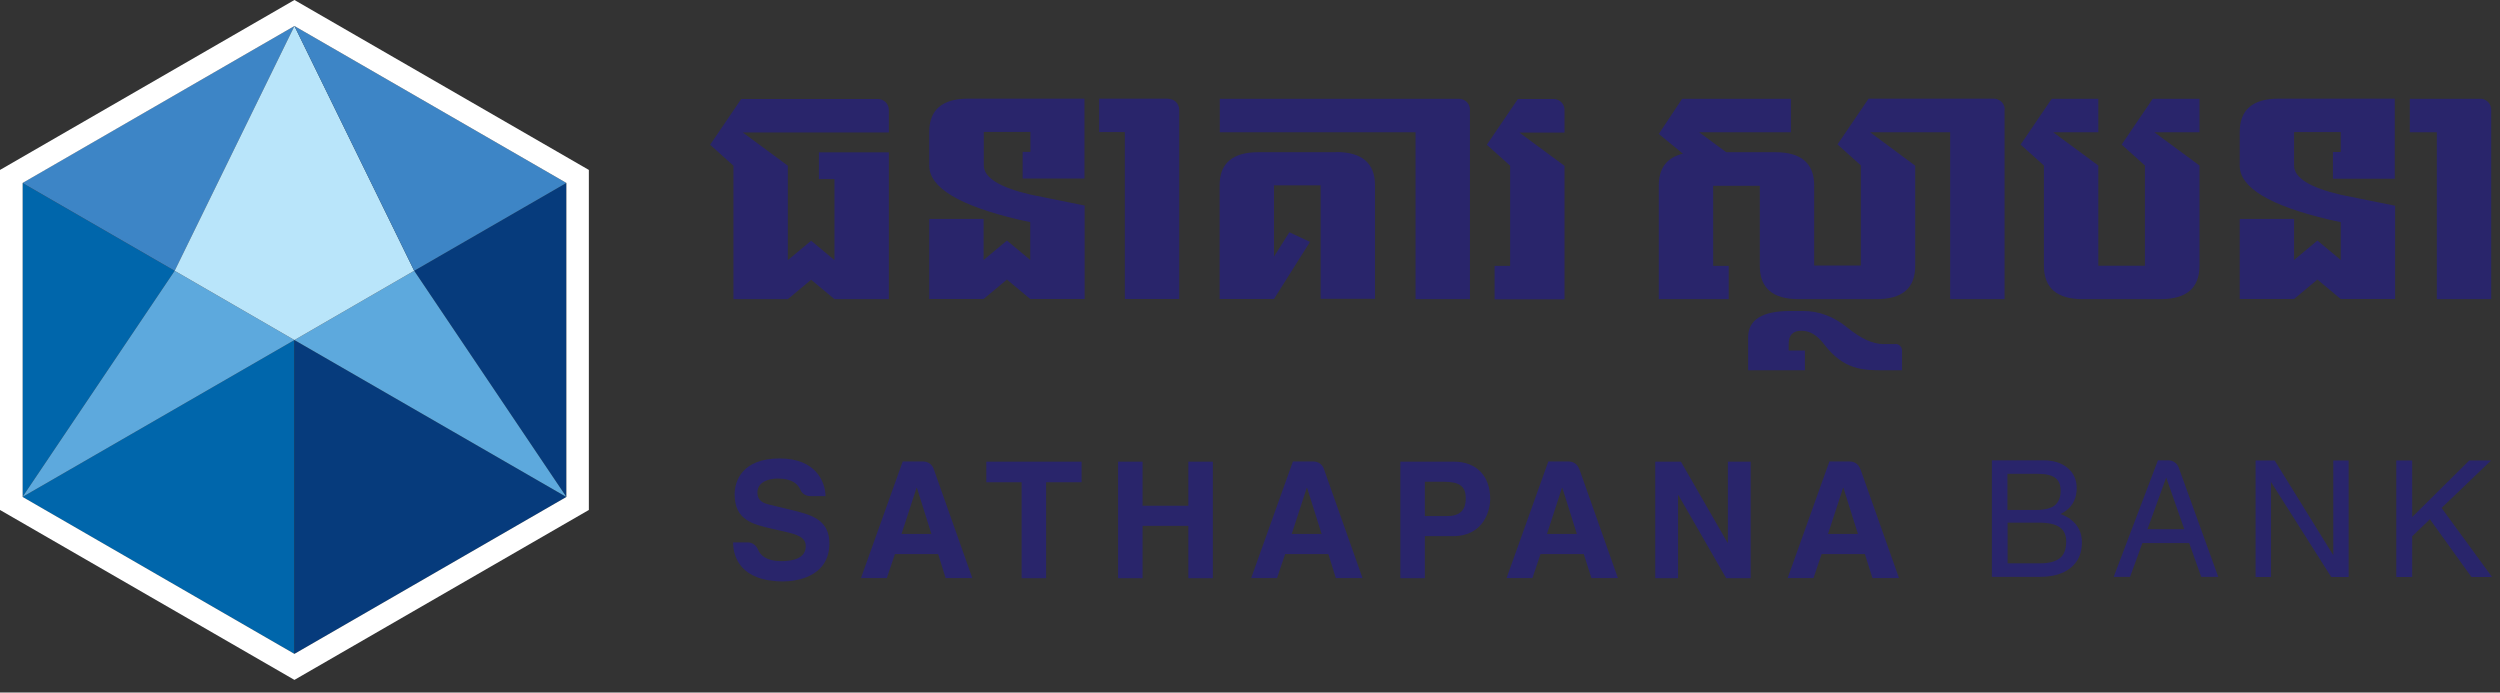
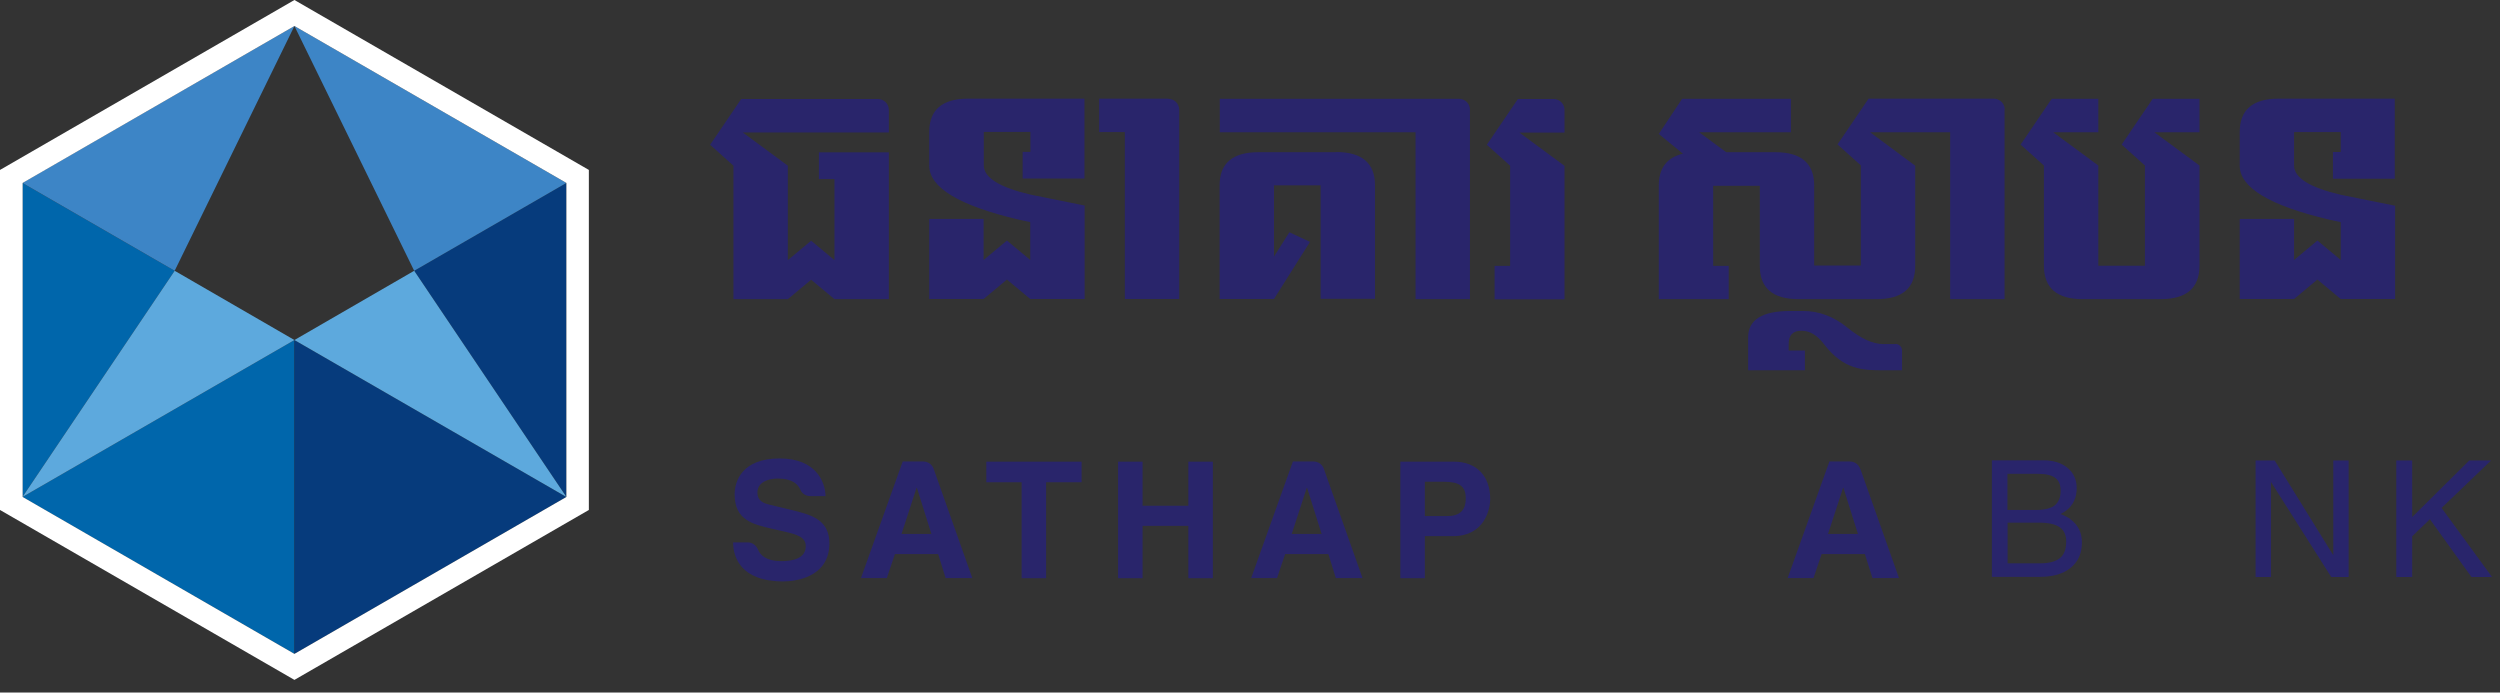
<svg xmlns="http://www.w3.org/2000/svg" viewBox="0 0 148 41" fill="none">
  <rect x="0" y="0" width="148" height="41" fill="#333333" stroke="none" />
  <path d="M47.26 30.29L45.57 29.88C45.28 29.81 44.84 29.7 44.84 29.16C44.84 28.53 45.5 28.33 46.05 28.33C46.92 28.33 47.25 28.68 47.38 28.99C47.48 29.23 47.72 29.37 47.98 29.37H48.87C48.86 28.52 48.29 27.14 46.16 27.14C43.91 27.14 43.49 28.5 43.49 29.27C43.49 30.79 44.57 31.04 45.69 31.3L46.44 31.47C47.17 31.64 47.7 31.79 47.7 32.33C47.7 33.06 46.94 33.22 46.25 33.22C45.37 33.22 45.01 32.87 44.87 32.53C44.77 32.28 44.53 32.11 44.27 32.11H43.4C43.4 32.96 43.83 34.42 46.37 34.42C46.98 34.42 49.1 34.24 49.1 32.16C49.1 30.92 48.23 30.54 47.28 30.3" fill="#29256B" />
  <path d="M58.39 27.33V28.55H60.48V34.23H61.93V28.55H64.03V27.33H58.39Z" fill="#29256B" />
  <path d="M70.35 27.33V29.94H67.64V27.33H66.19V34.23H67.64V31.13H70.35V34.23H71.8V27.33H70.35Z" fill="#29256B" />
  <path d="M86.07 27.33H82.9V34.23H84.35V31.74H86.01C87.88 31.74 88.22 30.16 88.22 29.54C88.22 28.18 87.41 27.33 86.07 27.33ZM85.69 30.55H84.35V28.52H85.5C86.4 28.52 86.77 28.8 86.77 29.47C86.77 29.78 86.77 30.55 85.69 30.55Z" fill="#29256B" />
-   <path d="M93.48 27.75C93.39 27.49 93.15 27.32 92.87 27.32H91.66L89.19 34.22H90.72L91.2 32.8H93.76L94.21 34.22H95.78L93.49 27.75H93.48ZM91.58 31.61L92.47 28.88H92.49L93.35 31.61H91.58Z" fill="#29256B" />
  <path d="M110.12 27.75C110.03 27.49 109.79 27.32 109.51 27.32H108.3L105.83 34.22H107.36L107.84 32.8H110.4L110.85 34.22H112.42L110.13 27.75H110.12ZM108.22 31.61L109.11 28.88H109.13L109.99 31.61H108.22Z" fill="#29256B" />
  <path d="M78.37 27.75C78.28 27.49 78.04 27.32 77.76 27.32H76.54L74.07 34.22H75.6L76.08 32.8H78.64L79.08 34.22H80.66L78.37 27.75ZM76.47 31.61L77.36 28.88H77.38L78.24 31.61H76.47Z" fill="#29256B" />
  <path d="M55.27 27.75C55.18 27.49 54.93 27.32 54.66 27.32H53.44L50.97 34.22H52.5L52.98 32.8H55.54L55.98 34.22H57.56L55.27 27.75ZM53.37 31.61L54.26 28.88H54.28L55.14 31.61H53.37Z" fill="#29256B" />
-   <path d="M102.29 27.33V32.13H102.27L99.51 27.33H97.99V34.23H99.34V29.31H99.36L102.19 34.23H103.64V27.33H102.29Z" fill="#29256B" />
  <path d="M122.58 30.74C122.41 30.62 122.21 30.51 121.98 30.43C122.09 30.38 122.2 30.31 122.3 30.24C122.73 29.92 122.94 29.47 122.94 28.89C122.94 28.4 122.76 28 122.4 27.7C122.04 27.4 121.56 27.25 120.97 27.25H117.92V34.15H120.75C121.54 34.15 122.15 33.97 122.59 33.61C123.03 33.25 123.25 32.75 123.25 32.11C123.25 31.53 123.02 31.07 122.57 30.74M118.85 28.05H120.65C121.11 28.05 121.46 28.13 121.67 28.29C121.89 28.45 121.99 28.71 121.99 29.05C121.99 29.44 121.87 29.73 121.64 29.92C121.4 30.1 121.03 30.19 120.52 30.19H118.84V28.05H118.85ZM121.94 33.04C121.69 33.25 121.29 33.35 120.76 33.35H118.85V30.94H120.7C121.26 30.94 121.67 31.03 121.93 31.21C122.19 31.39 122.32 31.67 122.32 32.06C122.32 32.5 122.2 32.83 121.95 33.04" fill="#29256B" />
-   <path d="M128.98 27.68C128.89 27.43 128.64 27.25 128.37 27.25H127.75L125.13 34.15H126.1L126.83 32.15H129.6L130.31 34.15H131.32L128.98 27.68ZM127.13 31.33L128.24 28.27L129.31 31.33H127.13Z" fill="#29256B" />
  <path d="M138.13 27.26V32.87L134.66 27.26H133.53V34.16H134.44V28.53L138.01 34.16H139.04V27.26H138.13Z" fill="#29256B" />
  <path d="M144.54 30.07L147.47 27.26H146.18L142.8 30.61V27.26H141.86V34.16H142.8V31.75L143.85 30.74L146.31 34.16H147.53L144.54 30.07Z" fill="#29256B" />
  <path d="M52.62 6.51C52.62 6.15 52.33 5.86 51.97 5.86H43.88L42.04 8.57L43.42 9.81V17.71H46.64L48.02 16.56L49.4 17.71H52.62V9.02H48.48V10.6H49.4V15.4L48.02 14.25L46.64 15.4V9.81L43.97 7.84H52.62V6.52V6.51Z" fill="#29256B" />
  <path d="M64.21 12.18V17.7H60.99L59.61 16.55L58.23 17.7H55.01V12.96H58.23V15.39L59.61 14.24L60.99 15.39V13.15L60.3 13C56.77 12.17 55.01 11.1 55.01 9.8V7.82C55.01 6.5 55.78 5.84 57.31 5.84H62.76H64.2V10.57H60.54V8.99H61V7.81H58.24V9.79C58.24 10.51 59.16 11.09 61 11.52L64.22 12.17L64.21 12.18Z" fill="#29256B" />
  <path d="M69.16 5.84H65.07V7.82H66.59V17.7H69.81V6.5C69.81 6.14 69.52 5.85 69.16 5.85" fill="#29256B" />
-   <path d="M147.48 6.5V17.71H144.26V7.83H142.66V5.85H146.93C147.24 5.9 147.48 6.17 147.48 6.49" fill="#29256B" />
  <path d="M79.11 9.01H74.5C72.96 9.01 72.2 9.67 72.2 10.98V17.7H75.42L77.55 14.32L76.33 13.75L75.42 15.19V10.97H78.18V17.69H81.4V10.97C81.4 9.66 80.63 9 79.1 9" fill="#29256B" />
  <path d="M87.02 6.5V17.71H83.8V7.83H72.21V5.85H86.37C86.73 5.85 87.02 6.13 87.02 6.49" fill="#29256B" />
  <path d="M92.62 6.51C92.62 6.15 92.33 5.86 91.97 5.86H89.86L88.02 8.57L89.4 9.81V15.74H88.48V17.72H92.62V9.82L89.95 7.85H92.62V6.53V6.51Z" fill="#29256B" />
  <path d="M118.67 6.5V17.71H115.45V7.83H110.71L113.38 9.81V15.74C113.38 17.06 112.62 17.71 111.08 17.71H106.48C104.94 17.71 104.18 17.05 104.18 15.74V11H101.42V15.74H102.34V17.71H98.2V10.99C98.2 9.95 98.68 9.32 99.63 9.1L98.2 7.93L99.58 5.85H106.02V7.83H100.59L102.19 9.01H105.1C106.63 9.01 107.4 9.67 107.4 10.98V15.72H110.16V9.79L108.78 8.55L110.62 5.84H118.02C118.38 5.84 118.68 6.12 118.68 6.48" fill="#29256B" />
  <path d="M112.2 20.37H111.5C110.87 20.37 110.15 20.04 109.36 19.39C108.56 18.74 107.69 18.41 106.74 18.41H105.99C104.32 18.41 103.49 18.93 103.49 19.97V21.92H106.85V20.75H105.89V20.36C105.89 19.84 106.14 19.58 106.64 19.58C107.14 19.58 107.57 19.84 107.97 20.36C109.15 21.92 110.32 21.92 111.5 21.92H112.6V20.75C112.6 20.53 112.42 20.36 112.21 20.36" fill="#29256B" />
  <path d="M130.2 5.85H127.44L125.6 8.56L126.98 9.8V15.73H124.22V9.8L121.55 7.83H124.22V5.85H121.46L119.62 8.56L121 9.8V15.73C121 17.05 121.77 17.71 123.3 17.71H127.91C129.44 17.71 130.21 17.05 130.21 15.73V9.8L127.54 7.83H130.21V5.85H130.2Z" fill="#29256B" />
  <path d="M141.79 12.18V17.7H138.57L137.19 16.55L135.81 17.7H132.59V12.96H135.81V15.39L137.19 14.24L138.57 15.39V13.15L137.88 13C134.35 12.17 132.59 11.1 132.59 9.8V7.82C132.59 6.5 133.36 5.84 134.89 5.84H141.77V10.58H138.11V9H138.57V7.82H135.81V9.8C135.81 10.52 136.73 11.1 138.57 11.53L141.79 12.18Z" fill="#29256B" />
  <path d="M1.33 10.83V29.42L10.34 16.03L1.33 10.83Z" fill="#0066AB" />
  <path d="M1.33 29.42L17.43 38.71V20.13L1.33 29.42Z" fill="#0066AB" />
  <path d="M1.33 29.42L17.43 20.13L10.34 16.03L1.33 29.42Z" fill="#5DA9DD" />
  <path d="M17.43 1.54L1.33 10.83L10.34 16.03L17.43 1.54Z" fill="#3D85C6" />
  <path d="M33.53 10.83V29.42L24.52 16.03L33.53 10.83Z" fill="#063B7C" />
  <path d="M33.53 29.42L17.43 38.71V20.13L33.53 29.42Z" fill="#063B7C" />
  <path d="M33.53 29.42L17.43 20.13L24.52 16.03L33.53 29.42Z" fill="#5DA9DD" />
-   <path d="M24.52 16.03L17.43 20.13L10.34 16.03L17.43 1.54L24.52 16.03Z" fill="#B9E5FA" />
  <path d="M17.43 1.54L33.53 10.83L24.52 16.03L17.43 1.54Z" fill="#3D85C6" />
  <path d="M17.43 0L0 10.06V30.19L17.43 40.25L34.86 30.19V10.06L17.43 0ZM33.53 29.42L17.43 38.71L1.34 29.42V10.83L17.43 1.54L33.53 10.83V29.41V29.42Z" fill="white" />
</svg>